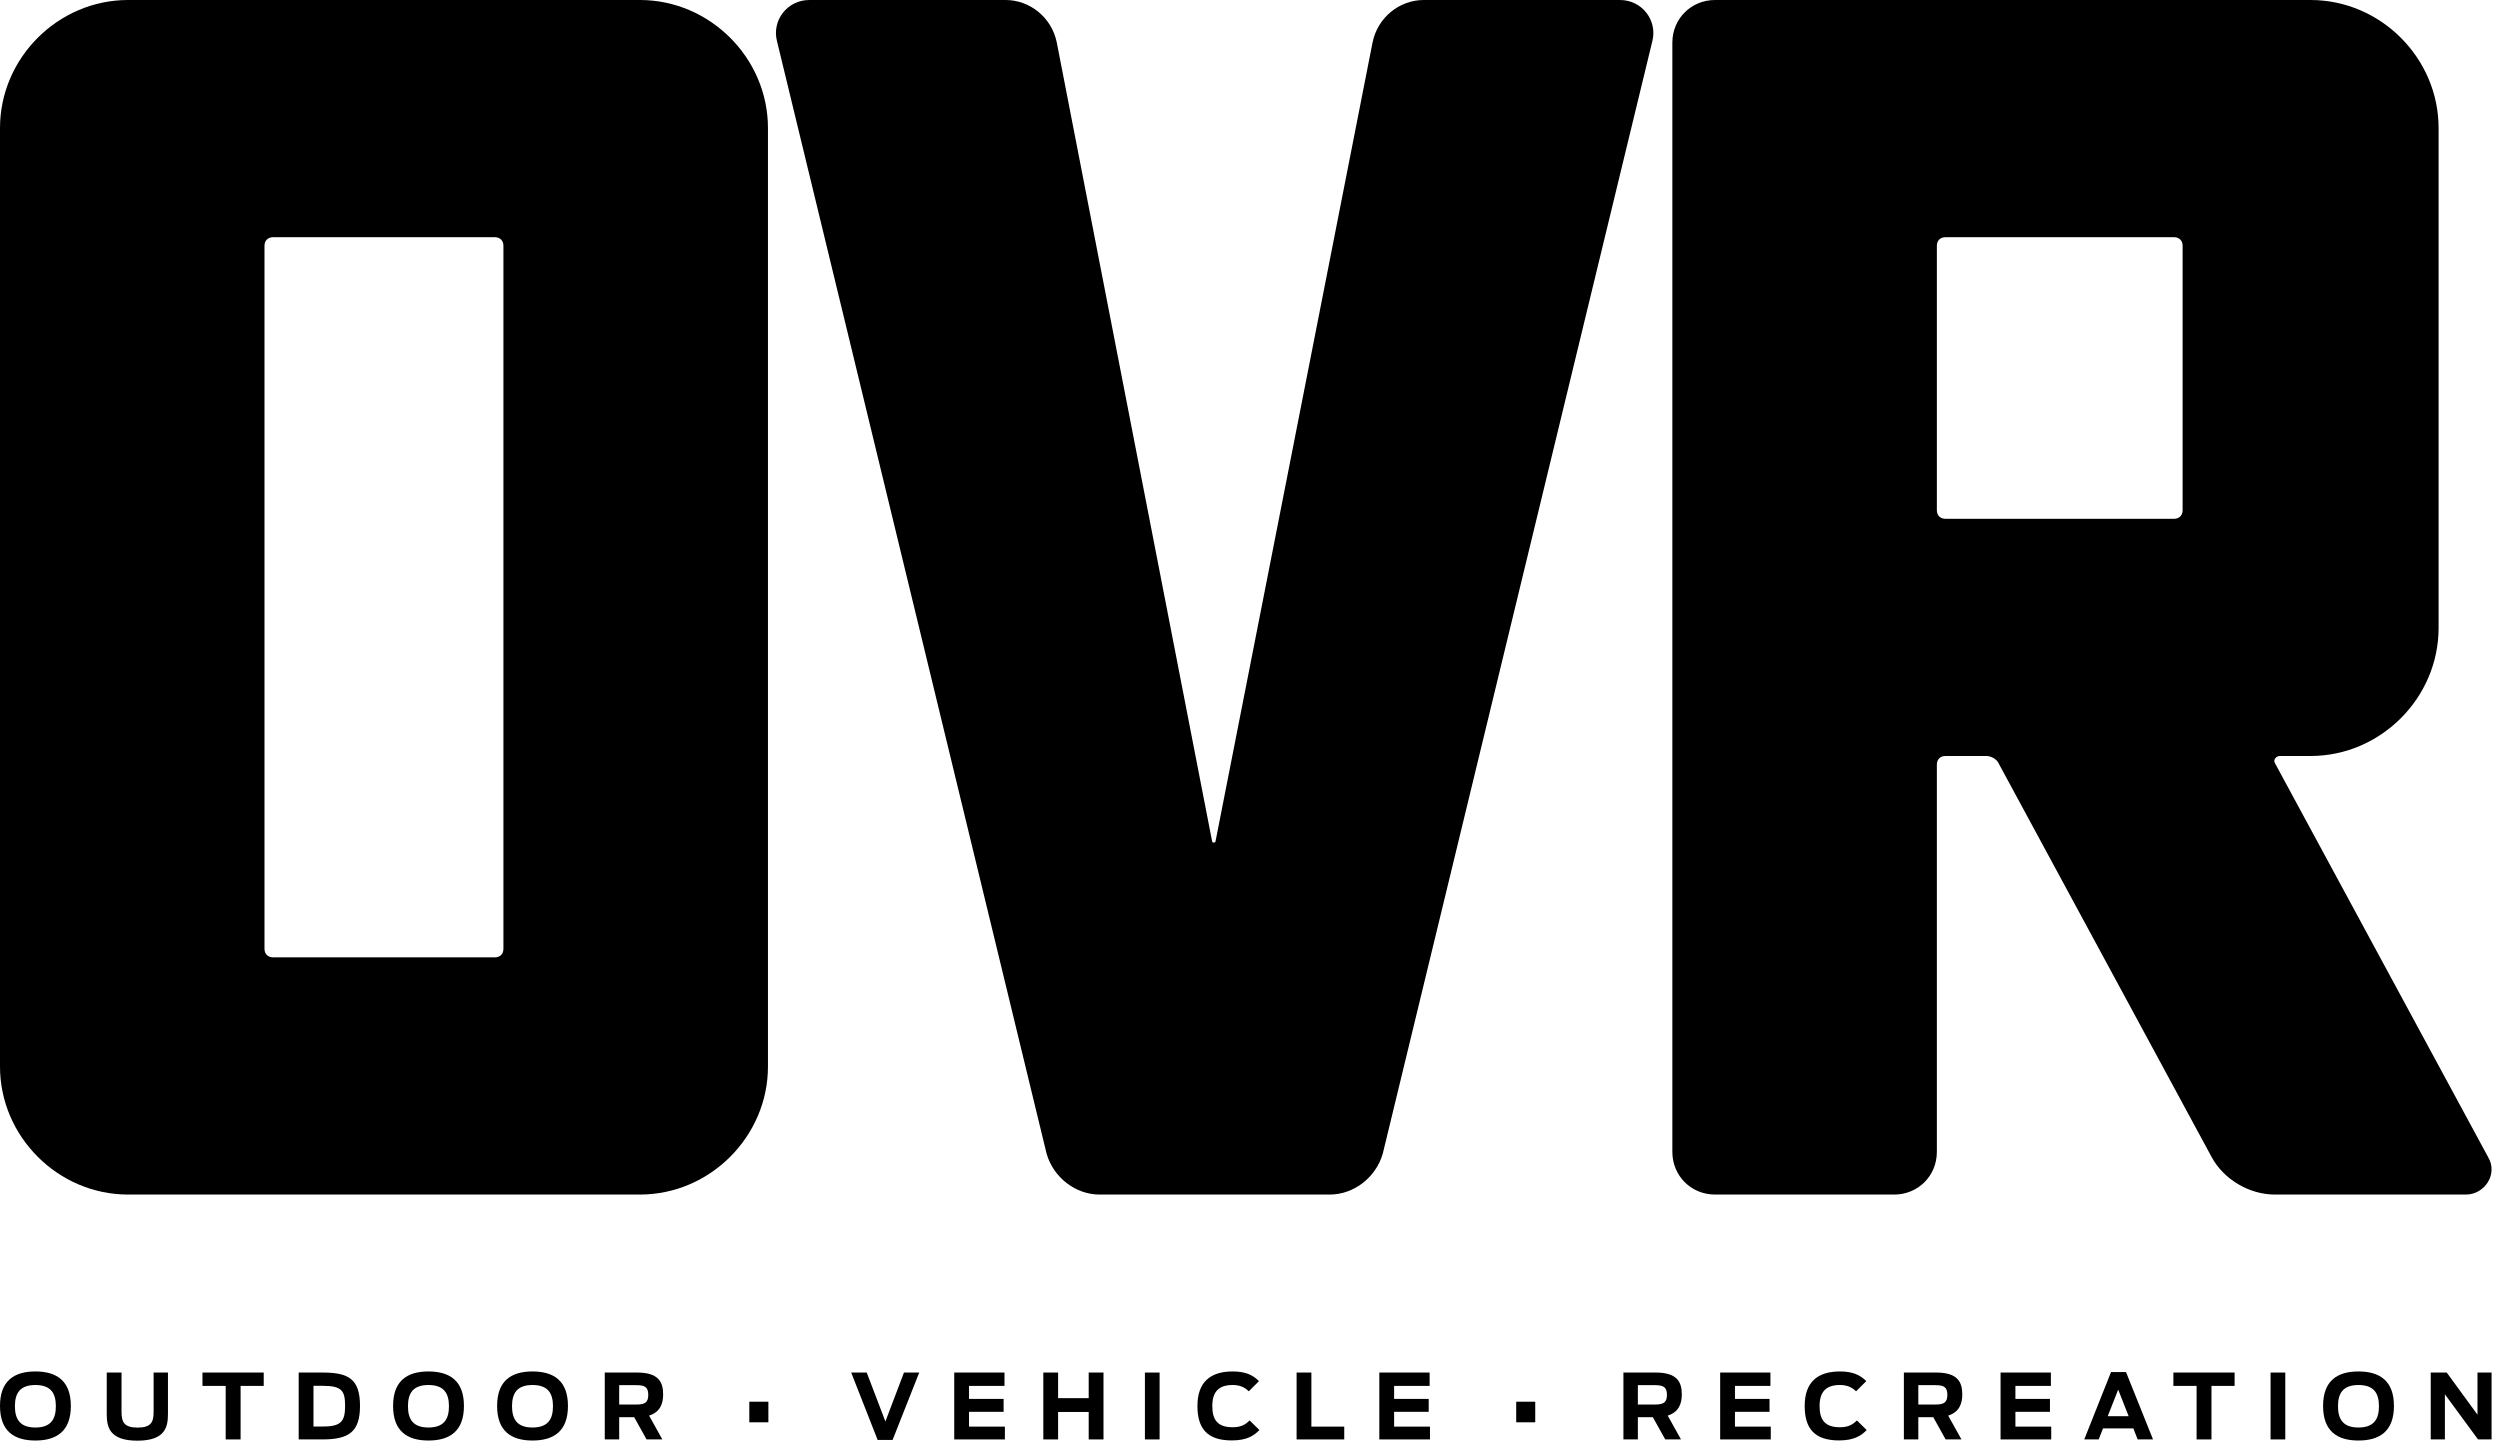
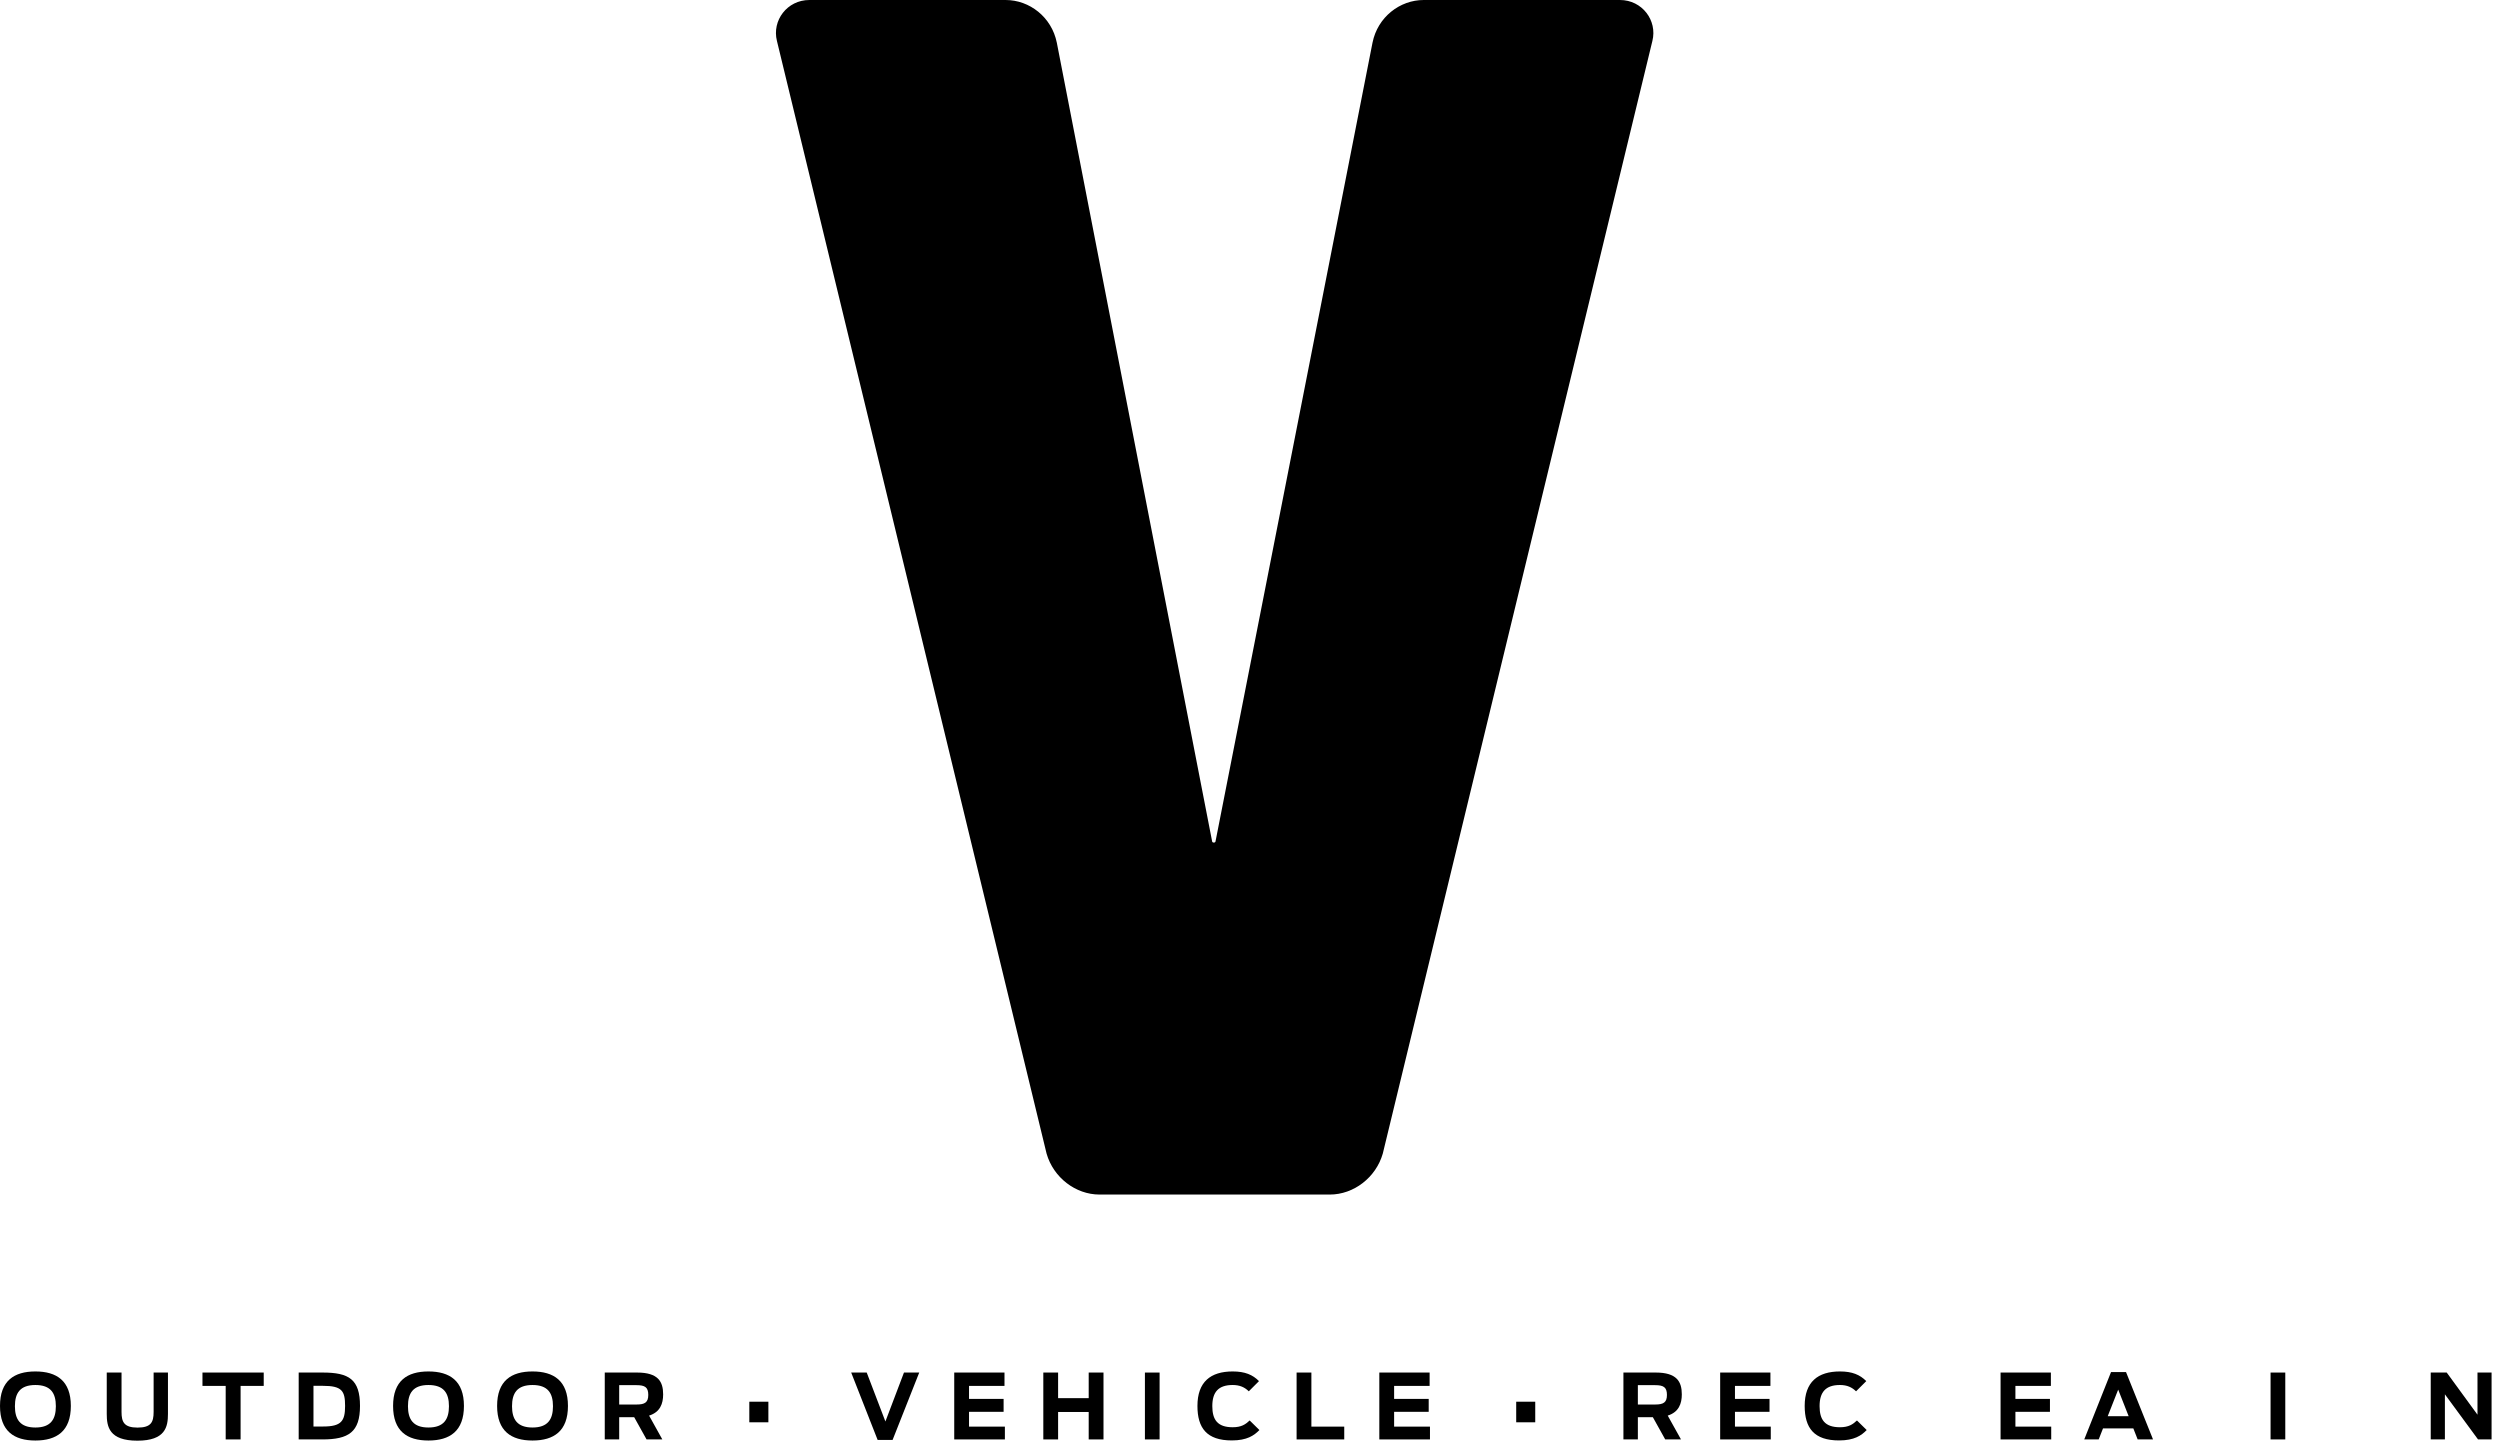
<svg xmlns="http://www.w3.org/2000/svg" width="236" height="136" viewBox="0 0 236 136" fill="none">
  <path d="M5.273 132.748C5.273 131.509 4.789 130.745 3.341 130.745C1.893 130.745 1.408 131.509 1.408 132.748C1.408 133.982 1.893 134.758 3.341 134.758C4.789 134.758 5.273 133.982 5.273 132.748ZM0 132.722C0 130.352 1.33 129.465 3.341 129.465C5.351 129.465 6.688 130.352 6.688 132.722C6.688 135.1 5.351 135.985 3.341 135.985C1.33 135.985 0 135.1 0 132.722Z" fill="black" />
  <path d="M10.077 133.471V129.569H11.473V133.291C11.473 134.228 11.705 134.765 12.985 134.765C14.252 134.765 14.502 134.261 14.502 133.291V129.569H15.855V133.471C15.855 134.68 15.626 136 12.966 136C10.301 136 10.077 134.68 10.077 133.471Z" fill="black" />
  <path d="M21.305 130.829H19.113V129.568H24.895V130.829H22.712V135.882H21.305V130.829Z" fill="black" />
  <path d="M30.508 134.662C32.227 134.662 32.576 134.144 32.576 132.721C32.576 131.3 32.285 130.822 30.481 130.822H29.592V134.662H30.508ZM28.196 129.568H30.463C32.951 129.568 33.984 130.215 33.984 132.721C33.984 135.184 32.918 135.882 30.43 135.882H28.196V129.568Z" fill="black" />
  <path d="M42.381 132.748C42.381 131.509 41.896 130.745 40.444 130.745C38.996 130.745 38.512 131.509 38.512 132.748C38.512 133.982 38.996 134.757 40.444 134.757C41.896 134.757 42.381 133.982 42.381 132.748ZM37.107 132.721C37.107 130.351 38.434 129.465 40.444 129.465C42.458 129.465 43.796 130.351 43.796 132.721C43.796 135.1 42.458 135.985 40.444 135.985C38.434 135.985 37.107 135.1 37.107 132.721Z" fill="black" />
  <path d="M52.201 132.748C52.201 131.509 51.716 130.745 50.268 130.745C48.82 130.745 48.335 131.509 48.335 132.748C48.335 133.982 48.82 134.757 50.268 134.757C51.716 134.757 52.201 133.982 52.201 132.748ZM46.927 132.721C46.927 130.351 48.258 129.465 50.268 129.465C52.278 129.465 53.615 130.351 53.615 132.721C53.615 135.1 52.278 135.985 50.268 135.985C48.258 135.985 46.927 135.1 46.927 132.721Z" fill="black" />
  <path d="M60.098 132.586C60.856 132.586 61.197 132.398 61.197 131.682C61.197 130.947 60.874 130.759 60.08 130.759H58.452V132.586H60.098ZM59.867 133.783H58.452V135.882H57.089V129.568H60.139C62.127 129.568 62.601 130.421 62.601 131.63C62.601 132.501 62.322 133.303 61.274 133.633L62.524 135.882H61.035L59.867 133.783Z" fill="black" />
  <path d="M70.735 134.265H72.535V132.321H70.735V134.265Z" fill="black" />
  <path d="M80.352 129.568H81.818L83.582 134.188L85.335 129.568H86.776L84.262 135.927H82.848L80.352 129.568Z" fill="black" />
  <path d="M90.08 129.568H94.824V130.829H91.476V132.056H94.74V133.276H91.476V134.673H94.861V135.882H90.08V129.568Z" fill="black" />
  <path d="M98.489 129.568H99.885V131.986H102.773V129.568H104.17V135.882H102.773V133.291H99.885V135.882H98.489V129.568Z" fill="black" />
  <path d="M108.08 135.882H109.466V129.569H108.08V135.882Z" fill="black" />
  <path d="M113.038 132.721C113.038 130.454 114.273 129.465 116.368 129.465C117.518 129.465 118.253 129.774 118.848 130.377L117.886 131.34C117.504 130.965 117.047 130.744 116.361 130.744C115.011 130.744 114.442 131.424 114.442 132.736C114.442 134.008 114.919 134.732 116.368 134.732C117.188 134.732 117.577 134.46 117.97 134.092L118.889 134.996C118.385 135.514 117.713 135.977 116.283 135.977C113.92 135.977 113.038 134.809 113.038 132.721Z" fill="black" />
  <path d="M122.399 129.568H123.795V134.673H126.897V135.882H122.399V129.568Z" fill="black" />
  <path d="M130.208 129.568H134.956V130.829H131.605V132.056H134.869V133.276H131.605V134.673H134.989V135.882H130.208V129.568Z" fill="black" />
  <path d="M143.13 134.265H144.927V132.321H143.13V134.265Z" fill="black" />
  <path d="M156.257 132.586C157.018 132.586 157.359 132.398 157.359 131.682C157.359 130.947 157.032 130.759 156.242 130.759H154.614V132.586H156.257ZM156.029 133.783H154.614V135.882H153.251V129.568H156.301C158.285 129.568 158.763 130.421 158.763 131.63C158.763 132.501 158.48 133.303 157.433 133.633L158.686 135.882H157.197L156.029 133.783Z" fill="black" />
  <path d="M162.384 129.568H167.128V130.829H163.78V132.056H167.043V133.276H163.78V134.673H167.161V135.882H162.384V129.568Z" fill="black" />
  <path d="M170.362 132.721C170.362 130.454 171.601 129.465 173.695 129.465C174.846 129.465 175.577 129.774 176.176 130.377L175.212 131.34C174.827 130.965 174.375 130.744 173.687 130.744C172.339 130.744 171.769 131.424 171.769 132.736C171.769 134.008 172.247 134.732 173.695 134.732C174.514 134.732 174.904 134.46 175.297 134.092L176.216 134.996C175.713 135.514 175.04 135.977 173.61 135.977C171.248 135.977 170.362 134.809 170.362 132.721Z" fill="black" />
-   <path d="M182.732 132.586C183.489 132.586 183.831 132.398 183.831 131.682C183.831 130.947 183.508 130.759 182.714 130.759H181.089V132.586H182.732ZM182.5 133.783H181.089V135.882H179.726V129.568H182.776C184.761 129.568 185.239 130.421 185.239 131.63C185.239 132.501 184.956 133.303 183.908 133.633L185.162 135.882H183.669L182.5 133.783Z" fill="black" />
  <path d="M188.854 129.568H193.603V130.829H190.255V132.056H193.515V133.276H190.255V134.673H193.635V135.882H188.854V129.568Z" fill="black" />
  <path d="M200.946 133.692L199.957 131.178L198.968 133.692H200.946ZM199.281 129.524H200.696L203.246 135.882H201.795L201.387 134.842H198.524L198.116 135.882H196.753L199.281 129.524Z" fill="black" />
-   <path d="M207.358 130.829H205.168V129.568H210.946V130.829H208.763V135.882H207.358V130.829Z" fill="black" />
  <path d="M214.341 135.882H215.731V129.569H214.341V135.882Z" fill="black" />
-   <path d="M224.573 132.748C224.573 131.509 224.088 130.745 222.64 130.745C221.191 130.745 220.707 131.509 220.707 132.748C220.707 133.982 221.191 134.757 222.64 134.757C224.088 134.757 224.573 133.982 224.573 132.748ZM219.299 132.721C219.299 130.351 220.63 129.465 222.64 129.465C224.65 129.465 225.988 130.351 225.988 132.721C225.988 135.1 224.65 135.985 222.64 135.985C220.63 135.985 219.299 135.1 219.299 132.721Z" fill="black" />
  <path d="M229.461 129.568H230.971L233.875 133.548V129.568H235.205V135.882H233.926L230.798 131.622V135.882H229.461V129.568Z" fill="black" />
-   <path d="M206.039 48.165C206.039 48.651 205.716 48.974 205.231 48.974H183.647C183.162 48.974 182.839 48.651 182.839 48.165V23.197C182.839 22.716 183.162 22.392 183.647 22.392H205.231C205.716 22.392 206.039 22.716 206.039 23.197V48.165ZM234.874 109.223L214.738 72.009C214.576 71.686 214.9 71.366 215.22 71.366H218.119C224.727 71.366 230.203 65.886 230.203 59.283V12.084C230.203 5.476 224.727 -7.62939e-06 218.119 -7.62939e-06H161.898C159.642 -7.62939e-06 157.87 1.772 157.87 4.028V108.738C157.87 110.995 159.642 112.766 161.898 112.766H178.814C181.067 112.766 182.839 110.995 182.839 108.738V72.171C182.839 71.686 183.162 71.366 183.647 71.366H187.514C187.994 71.366 188.48 71.686 188.642 72.009L208.777 109.223C209.901 111.318 212.32 112.766 214.738 112.766H232.779C234.551 112.766 235.841 110.833 234.874 109.223Z" fill="black" />
  <path d="M134.398 -7.62939e-06C132.144 -7.62939e-06 130.049 1.614 129.565 4.028L114.747 79.418C114.747 79.58 114.423 79.58 114.423 79.418L99.763 4.028C99.278 1.614 97.187 -7.62939e-06 94.93 -7.62939e-06H76.405C74.309 -7.62939e-06 72.858 1.933 73.343 3.866L98.797 108.9C99.44 111.156 101.535 112.766 103.791 112.766H125.537C127.793 112.766 129.888 111.156 130.535 108.9L155.985 3.866C156.469 1.933 155.019 -7.62939e-06 152.923 -7.62939e-06H134.398Z" fill="black" />
-   <path d="M47.523 89.569C47.523 90.054 47.203 90.374 46.717 90.374H25.777C25.292 90.374 24.968 90.054 24.968 89.569V23.197C24.968 22.716 25.292 22.392 25.777 22.392H46.717C47.203 22.392 47.523 22.716 47.523 23.197V89.569ZM60.411 -7.62939e-06H12.084C5.479 -7.62939e-06 0 5.476 0 12.084V100.686C0 107.29 5.479 112.766 12.084 112.766H60.411C67.015 112.766 72.495 107.29 72.495 100.686V12.084C72.495 5.476 67.015 -7.62939e-06 60.411 -7.62939e-06Z" fill="black" />
</svg>